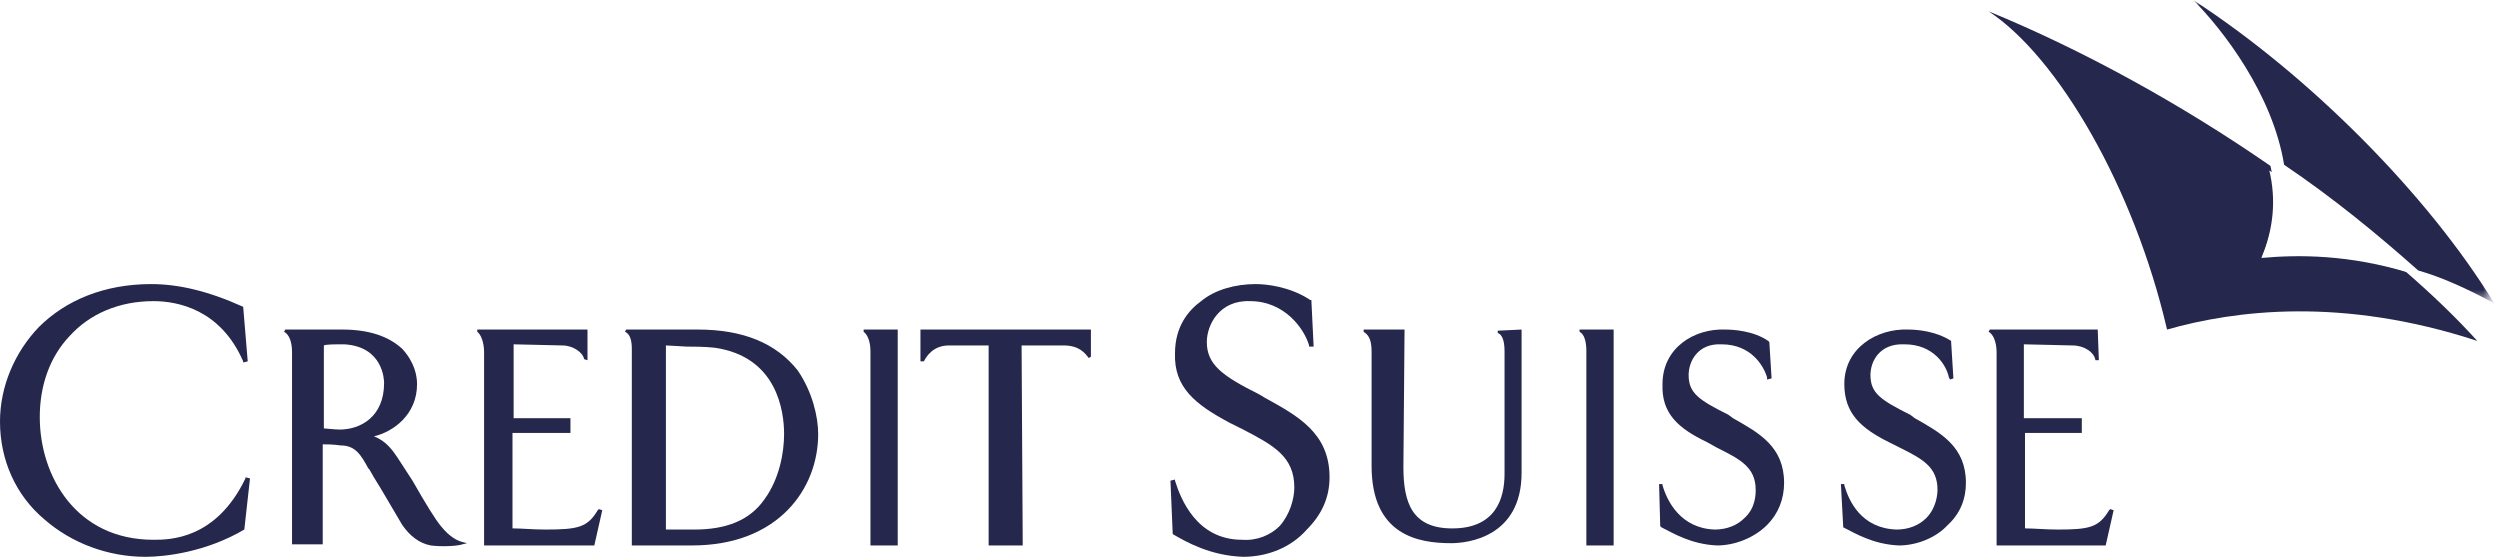
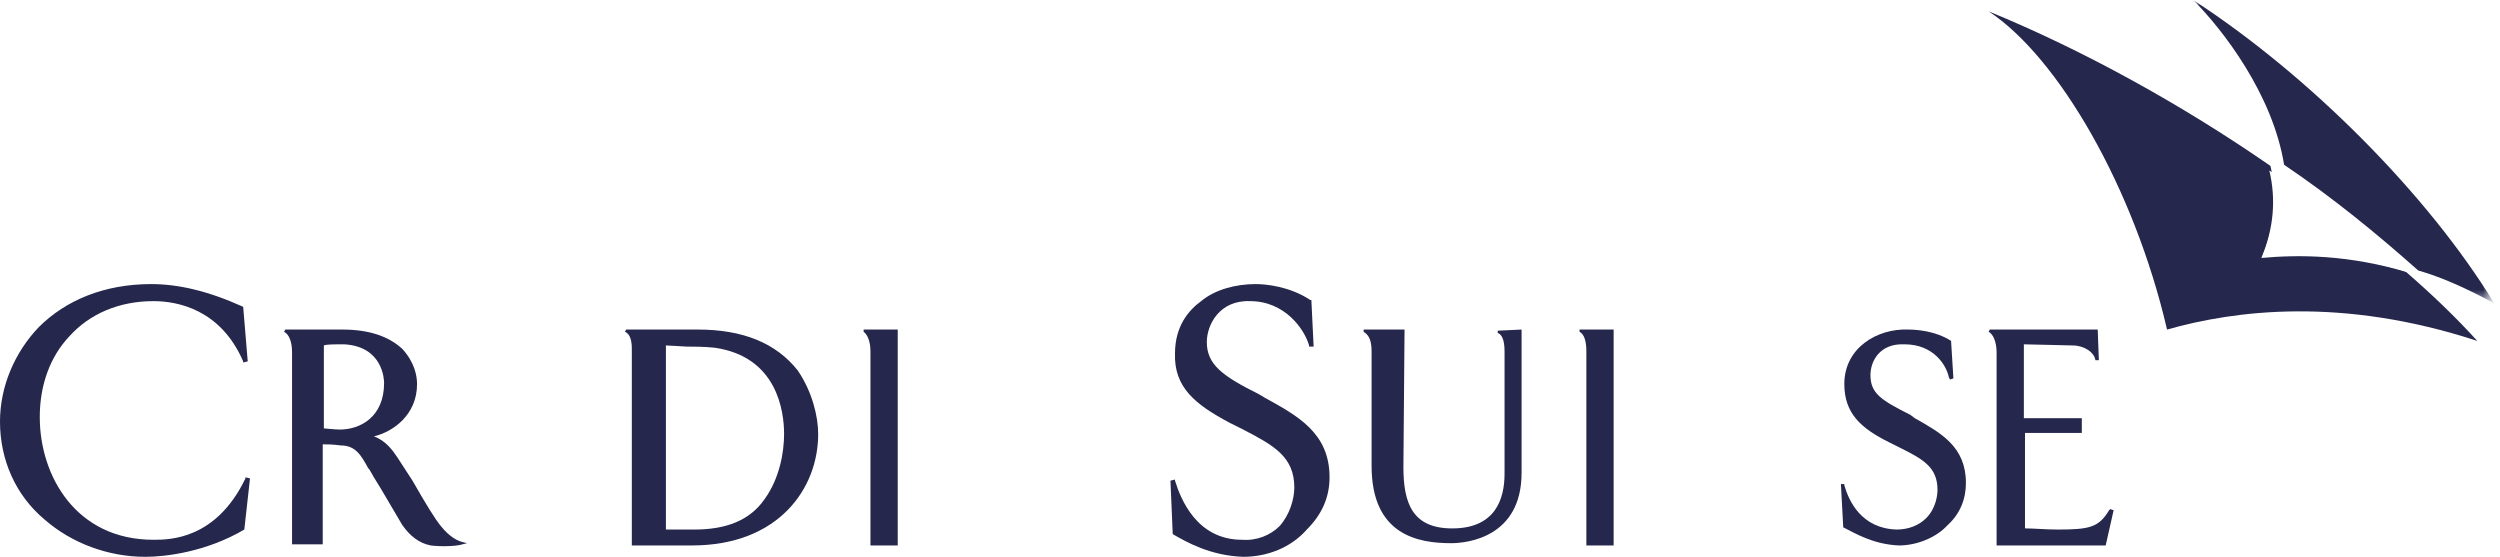
<svg xmlns="http://www.w3.org/2000/svg" version="1.1" id="Layer_1" x="0px" y="0px" viewBox="0 0 220 49" style="enable-background:new 0 0 220 49;" xml:space="preserve">
  <style type="text/css">
	.st0{filter:url(#Adobe_OpacityMaskFilter);}
	.st1{fill:#FFFFFF;}
	.st2{mask:url(#mask-2_1_);fill:#25274D;}
	.st3{fill:#25274D;}
</style>
  <g id="Group-3" transform="translate(193, 0)">
    <g id="Clip-2">
	</g>
    <defs>
      <filter id="Adobe_OpacityMaskFilter" filterUnits="userSpaceOnUse" x="0" y="0" width="26.5" height="26.7">
        <feColorMatrix type="matrix" values="1 0 0 0 0  0 1 0 0 0  0 0 1 0 0  0 0 0 1 0" />
      </filter>
    </defs>
    <mask maskUnits="userSpaceOnUse" x="0" y="0" width="26.5" height="26.7" id="mask-2_1_">
      <g class="st0">
        <polygon id="path-1_1_" class="st1" points="0,0 26.5,0 26.5,26.7 0,26.7    " />
      </g>
    </mask>
    <path id="Fill-1" class="st2" d="M19.8,23.8c2.1,0.6,4.3,1.6,6.7,2.9C20.7,17.2,10.3,6.7,0,0c2.6,2.6,7,8.3,8,14.5   C12.3,17.4,16.2,20.6,19.8,23.8" />
  </g>
  <path id="Fill-4" class="st3" d="M211.7,23.9c-5-1.6-9.3-1.7-12.6-1.4c1.1-2.5,1.3-5.3,0.7-7.9C192,9.2,183.3,4.4,175,1  c6.1,4,12.8,15.5,15.7,28c6-1.7,15.4-2.9,27.3,1C216.1,27.9,214,25.9,211.7,23.9" />
  <path id="Fill-6" class="st1" d="M199.7,15c0.6,2.5,0.4,5.1-0.7,7.7c3.3-0.3,7.7-0.3,13,1.3C208.2,20.9,204.2,17.9,199.7,15" />
-   <path id="Fill-8" class="st3" d="M81,29v2.8h0.3c0.2-0.4,0.8-1.4,2.2-1.4H87V48h3c0,0-0.1-17.3-0.1-17.6h3.7c1.4,0,1.9,0.7,2.2,1.1  l0.2-0.1V29H81z" />
  <path id="Fill-10" class="st3" d="M3.4,28.8C1.3,31,0,34,0,37.1c0,3.4,1.4,6.5,3.9,8.6c2.4,2.1,5.6,3.3,8.9,3.3  c1.7,0,5.3-0.4,8.7-2.4l0.5-4.5L21.6,42v0.1c-2.6,5.4-6.7,5.4-8.1,5.4c-6.8,0-10-5.6-10-10.8c0-2.8,0.9-5.3,2.6-7.1  c1.8-2,4.4-3.1,7.4-3.1c2.1,0,5.9,0.7,7.9,5.3v0.1l0.4-0.1L21.4,27c-3.1-1.4-5.7-2-8.1-2C9.2,25,5.8,26.4,3.4,28.8" />
  <path id="Fill-12" class="st3" d="M30.3,30.3c3.4,0.2,3.5,3.1,3.5,3.4c0,3-2.1,4.1-3.9,4.1c-0.5,0-1.2-0.1-1.4-0.1v-7.3  C28.7,30.3,29.4,30.3,30.3,30.3z M25.1,29L25,29.2c0.4,0.2,0.7,0.8,0.7,1.8v16.9h2.7v-8.8c0.3,0,0.9,0,1.6,0.1c1.3,0,1.8,0.9,2.4,2  l0.1,0.1l0.4,0.7c0.7,1.1,1.6,2.7,2.5,4.2c0.7,1,1.5,1.6,2.5,1.8c0.7,0.1,2.2,0.1,2.8-0.1l0.4-0.1l-0.4-0.1  c-0.4-0.1-1.1-0.4-1.9-1.4c-0.5-0.6-1.3-1.9-2.5-4l-1.3-2c-0.4-0.6-1-1.5-2.1-1.9c1.7-0.4,3.8-1.9,3.8-4.6c0-0.7-0.2-1.9-1.3-3.1  c-1.2-1.1-2.9-1.7-5.3-1.7L25.1,29L25.1,29z" />
  <path id="Fill-14" class="st3" d="M58.6,30.4c0.2,0,1.8,0.1,1.8,0.1c0.5,0,1.6,0,2.5,0.1c5.5,0.8,6.1,5.6,6.1,7.6  c0,1.6-0.4,3.9-1.7,5.7c-1.3,1.9-3.4,2.7-6.2,2.7h-2.5V30.4z M55.1,29L55,29.2c0.5,0.2,0.6,0.9,0.6,1.5V48h5.3  c7.6,0,11.1-5,11.1-9.8c0-1.5-0.5-3.7-1.8-5.6c-1.9-2.4-4.8-3.6-8.8-3.6L55.1,29L55.1,29z" />
  <path id="Fill-16" class="st3" d="M76,29v0.2c0.3,0.2,0.6,0.8,0.6,1.7V48H79V29H76z" />
  <path id="Fill-18" class="st3" d="M139,29v0.2c0.4,0.2,0.6,0.8,0.6,1.7V48h2.4V29H139z" />
-   <path id="Fill-20" class="st3" d="M42,29v0.2c0.3,0.2,0.6,0.9,0.6,1.8v17h9.7l0.7-3.1l-0.3-0.1l-0.1,0.1c-0.9,1.5-1.7,1.7-4.6,1.7  c-1.1,0-2.1-0.1-2.8-0.1h-0.1v-8.4h5.1v-1.3h-1.5h-3.5v-6.5c0.6,0,3.8,0.1,4.3,0.1c0.9,0,1.8,0.6,1.9,1.2l0.3,0.1L51.7,29L42,29  L42,29z" />
  <path id="Fill-22" class="st3" d="M175.1,29l-0.1,0.2c0.4,0.2,0.7,0.9,0.7,1.8v17h9.6l0.7-3.1l-0.3-0.1l-0.1,0.1  c-0.9,1.5-1.7,1.7-4.5,1.7c-1.1,0-2.1-0.1-2.8-0.1h-0.1v-8.4h5v-1.3h-1.5h-3.6v-6.5c0.7,0,3.8,0.1,4.3,0.1c1,0,1.9,0.6,2,1.3h0.3  l-0.1-2.7L175.1,29L175.1,29z" />
  <path id="Fill-24" class="st3" d="M105.7,26.5c-1.1,0.8-2.3,2.2-2.3,4.6c-0.1,3,1.8,4.5,4.8,6.1l1.2,0.6c2.7,1.4,4.5,2.4,4.5,5.1  c0,1-0.4,2.4-1.3,3.4c-0.8,0.8-2,1.3-3.3,1.2c-4,0-5.4-3.6-5.9-5.2v-0.1l-0.4,0.1l0.2,4.7c1.2,0.7,3.3,1.9,6.2,2  c2.1,0,4.2-0.8,5.6-2.4c1.3-1.3,2-2.8,2-4.6c0-3.9-2.8-5.4-5.7-7l-0.5-0.3c-3.2-1.6-4.6-2.6-4.6-4.6c0-1.5,1.1-3.7,3.8-3.6  c3.1,0,4.8,2.5,5.2,3.9v0.1h0.4l-0.2-4.1h-0.1c-1.8-1.2-3.9-1.4-4.8-1.4C108.7,25,106.9,25.5,105.7,26.5" />
-   <path id="Fill-26" class="st3" d="M146.3,33.8c-0.1,2.6,1.4,3.9,3.9,5.1l0.9,0.5c2,1,3.4,1.7,3.4,3.7c0,0.4,0,1.6-1,2.5  c-0.6,0.6-1.5,1-2.6,1c-3-0.1-4.2-2.5-4.6-3.9v-0.1H146l0.1,3.7l0.1,0.1c1,0.5,2.6,1.5,4.9,1.6c1.6,0,3.3-0.7,4.4-1.8  c1-1,1.5-2.3,1.5-3.7c0-3.2-2.2-4.4-4.5-5.7l-0.4-0.3c-2.6-1.3-3.5-1.9-3.5-3.5c0-1.2,0.8-2.8,2.9-2.7c2.6,0,3.7,1.9,4,2.9v0.2  l0.4-0.1l-0.2-3.2l-0.1-0.1c-1.3-0.9-3.1-1-3.8-1C149.1,28.9,146.3,30.6,146.3,33.8" />
  <path id="Fill-28" class="st3" d="M162.3,33.8c0,2.6,1.5,3.9,3.9,5.1l1,0.5c2,1,3.3,1.7,3.3,3.7c0,0.4-0.1,1.6-1,2.5  c-0.6,0.6-1.5,1-2.6,1c-3.1-0.1-4.2-2.5-4.6-3.9v-0.1H162l0.2,3.7v0.1c1,0.5,2.6,1.5,4.9,1.6c1.6,0,3.3-0.7,4.3-1.8  c1.1-1,1.6-2.3,1.6-3.7c0-3.2-2.2-4.4-4.5-5.7l-0.4-0.3c-2.6-1.3-3.5-1.9-3.5-3.5c0-1.2,0.8-2.8,3-2.7c2.6,0,3.7,1.9,3.9,2.9  l0.1,0.2l0.3-0.1l-0.2-3.2V30c-1.4-0.9-3.1-1-3.8-1C165.2,28.9,162.3,30.6,162.3,33.8" />
  <path id="Fill-30" class="st3" d="M131.8,29.1v0.2c0.3,0.1,0.6,0.5,0.6,1.6v10.8c0,2.2-0.8,4.8-4.6,4.8c-3.5,0-4.3-2.2-4.3-5.4  l0.1-12.1H120v0.2c0.3,0.2,0.7,0.5,0.7,1.7v10.1c0,6.1,4.1,6.8,7,6.8c1.4,0,6.2-0.5,6.2-6.2V29L131.8,29.1z" />
</svg>